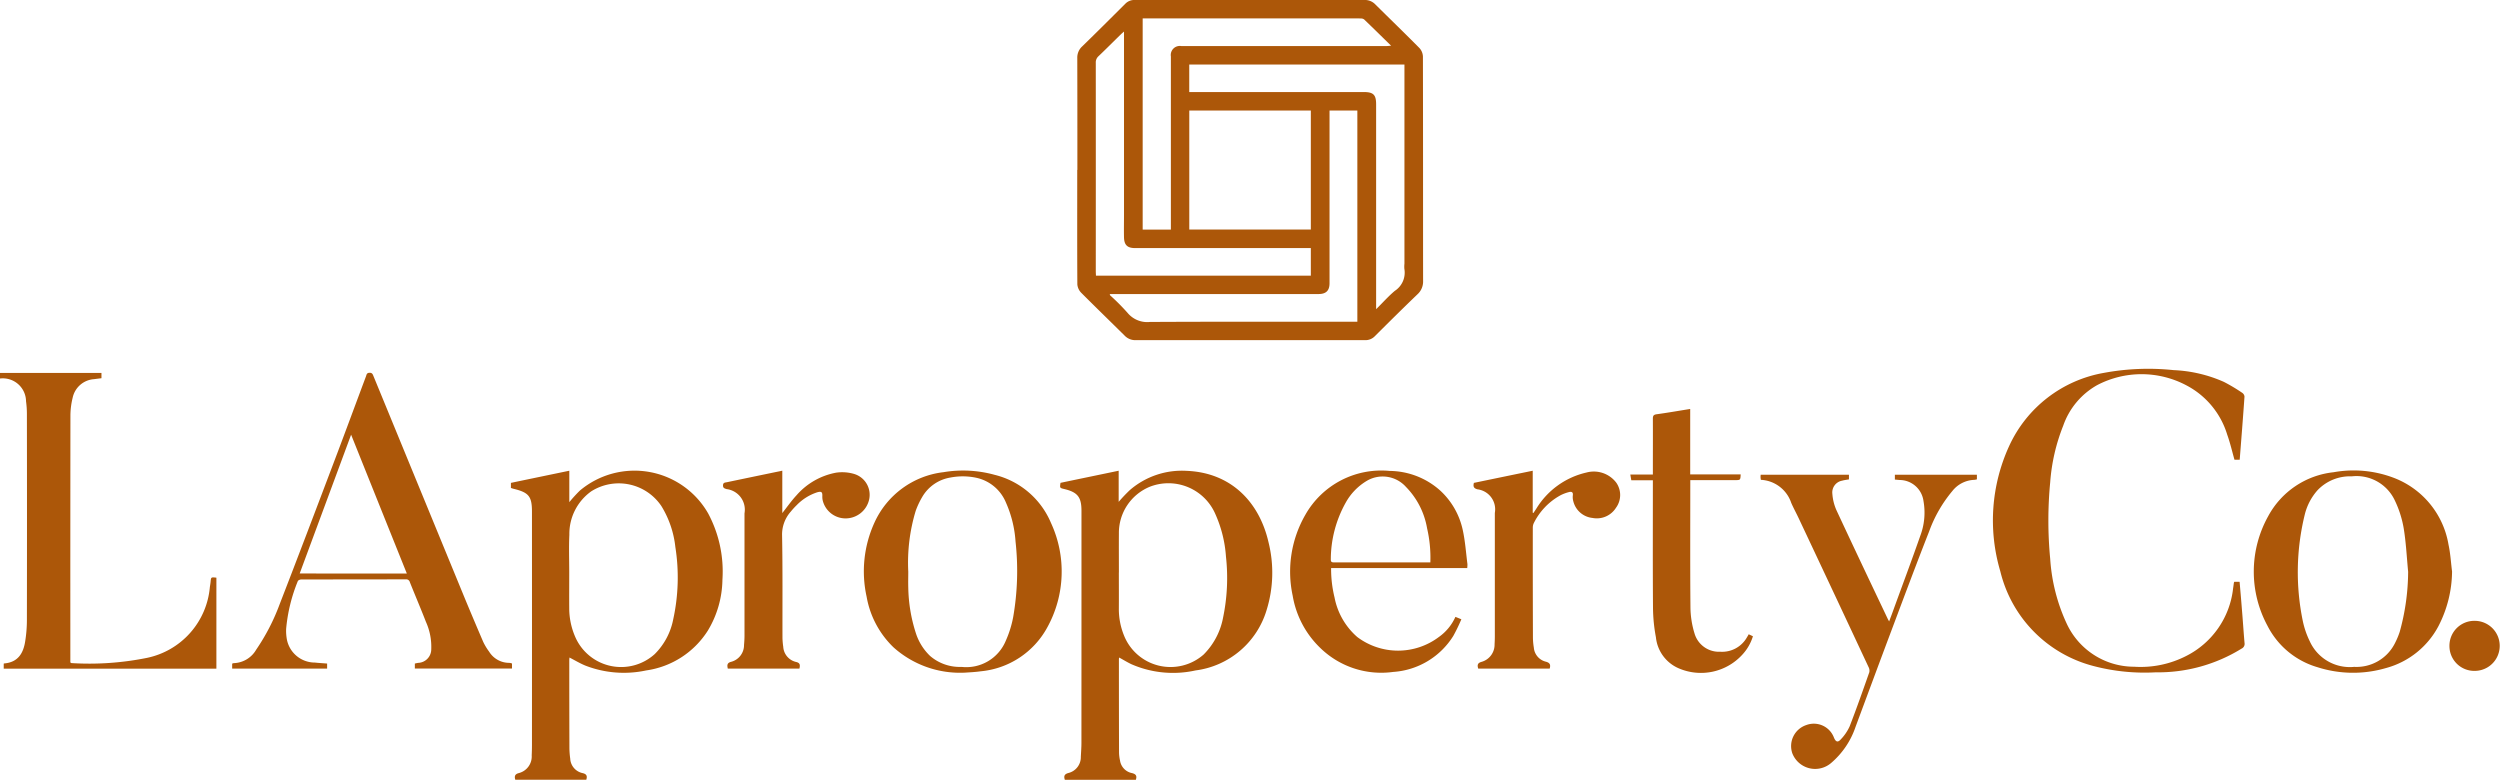
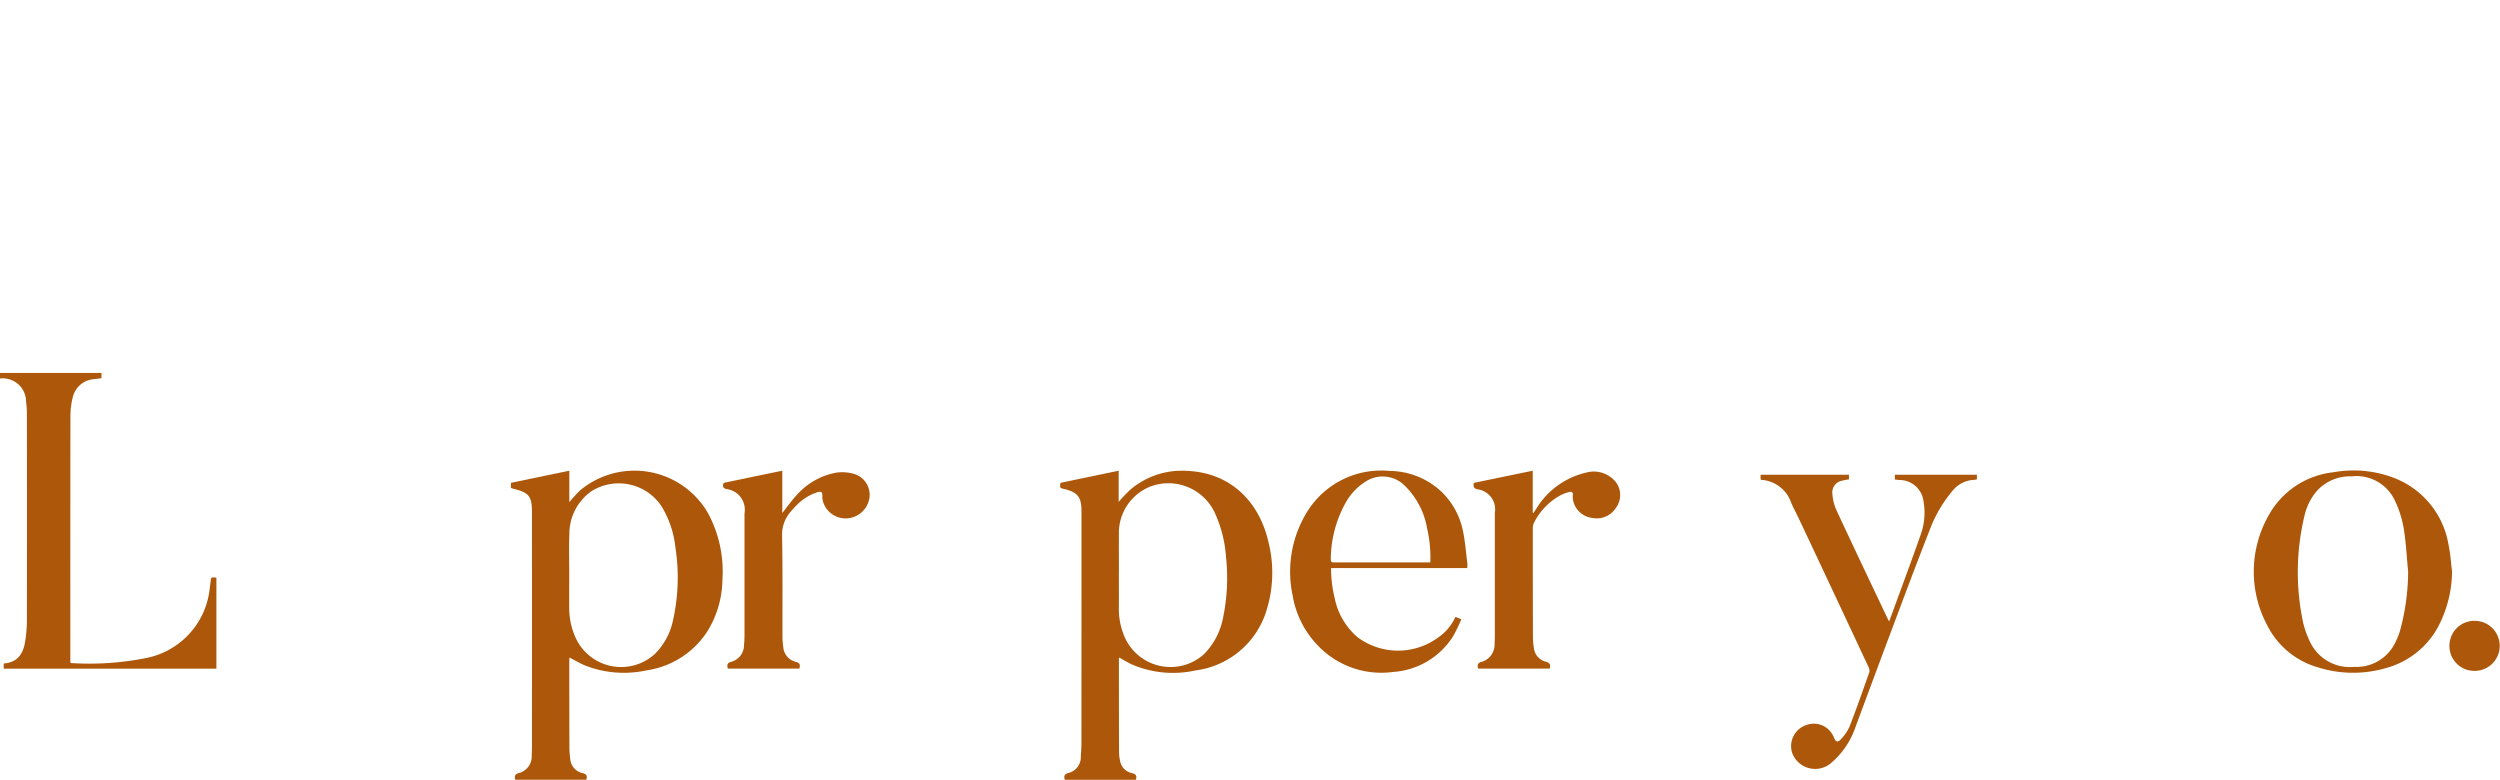
<svg xmlns="http://www.w3.org/2000/svg" width="252.575" height="78.786" viewBox="0 0 252.575 78.786">
  <defs>
    <clipPath id="a">
      <path d="M0,60.571H252.575V-18.215H0Z" transform="translate(0 18.215)" fill="#ac5709" />
    </clipPath>
  </defs>
  <g clip-path="url(#a)">
    <g transform="translate(0 37.675)">
      <path d="M0,0H10.251V.536C10,.567,9.745.6,9.49.632A2.372,2.372,0,0,0,7.34,2.513a7.586,7.586,0,0,0-.225,1.8Q7.1,16.577,7.107,28.841v.411c.069.039.091.065.117.065a29.323,29.323,0,0,0,7.63-.528A8.01,8.01,0,0,0,21.2,21.657c.026-.19.061-.376.078-.562.043-.467.043-.467.584-.407V29.88H.376v-.5c.013-.009.022-.022.035-.026,1.41-.112,1.955-1.038,2.137-2.258a13.607,13.607,0,0,0,.169-2.05q.019-10.485,0-20.978a9.434,9.434,0,0,0-.087-1.207A2.345,2.345,0,0,0,0,.567Z" fill="#ac5709" />
    </g>
    <g transform="translate(108.829 -0.001)">
-       <path d="M.014,13.2c0-3.772,0-7.543-.009-11.315A1.521,1.521,0,0,1,.507.713c1.462-1.423,2.9-2.859,4.347-4.3A1.25,1.25,0,0,1,5.8-3.971q11.607.006,23.21,0a1.448,1.448,0,0,1,1.1.441C31.594-2.059,33.1-.606,34.57.882a1.347,1.347,0,0,1,.355.856c.017,7.556.009,15.117.017,22.674a1.736,1.736,0,0,1-.575,1.358c-1.453,1.393-2.876,2.807-4.3,4.226a1.311,1.311,0,0,1-.986.4q-11.581-.006-23.167,0a1.482,1.482,0,0,1-1.129-.463C3.323,28.486,1.848,27.059.4,25.606a1.376,1.376,0,0,1-.389-.843C-.012,20.913,0,17.059,0,13.2ZM23.6,7.2H11.321V19.217H23.6ZM11.317,5.329H28.938c.986,0,1.259.272,1.259,1.254V27.267c.7-.688,1.254-1.324,1.9-1.86a2.194,2.194,0,0,0,.952-2.219,3.03,3.03,0,0,1,.009-.523V2.552H11.317ZM9.461,19.23v-.571q0-8.467,0-16.929A.913.913,0,0,1,10.508.683c.519,0,1.038,0,1.557,0H31.243c.125,0,.251-.017.467-.035-.956-.934-1.834-1.8-2.721-2.651a.536.536,0,0,0-.333-.1c-.368-.013-.735-.009-1.107-.009H6.611V19.23ZM23.6,21.094H5.858c-.787,0-1.116-.3-1.133-1.094-.017-.753,0-1.505,0-2.262V-.783c-.16.143-.251.216-.333.3C3.643.246,2.908.986,2.151,1.708a.836.836,0,0,0-.277.675q.006,10.524,0,21.052c0,.143.013.29.017.446H23.6Zm1.89-13.9v.558q0,8.447,0,16.891c0,.744-.346,1.09-1.1,1.094-.558,0-1.12,0-1.683,0H3.284a.733.733,0,0,0,.043.134,22.417,22.417,0,0,1,1.752,1.76,2.58,2.58,0,0,0,2.271.926c6.83-.035,13.659-.022,20.494-.022H28.3V7.2Z" transform="translate(0.004 3.971)" fill="#ac5709" />
-     </g>
+       </g>
    <g transform="translate(51.615 47.553)">
      <path d="M.343,24.005c-.112-.359-.03-.571.35-.67A1.732,1.732,0,0,0,2,21.544q.026-.545.026-1.09.006-11.743,0-23.487v-.039c0-1.557-.316-1.942-1.864-2.318C.074-5.411-.012-5.446-.1-5.472v-.515c1.959-.411,3.91-.813,5.9-1.228V-4.04A14.849,14.849,0,0,1,6.857-5.2,8.57,8.57,0,0,1,19.824-2.907,12.448,12.448,0,0,1,21.269,3.8a10.223,10.223,0,0,1-1.479,5.147,8.842,8.842,0,0,1-6.22,4.014,10.744,10.744,0,0,1-6.129-.48c-.554-.225-1.068-.536-1.622-.822a2.414,2.414,0,0,0-.022.316q0,4.451.013,8.893a8.712,8.712,0,0,0,.082,1.008,1.573,1.573,0,0,0,1.263,1.462c.385.091.484.29.359.666ZM5.792,3.049c0,1.224-.009,2.448,0,3.672A7.223,7.223,0,0,0,6.454,9.7,5.056,5.056,0,0,0,14.43,11.31,6.76,6.76,0,0,0,16.3,7.785a19.741,19.741,0,0,0,.212-7.3A9.924,9.924,0,0,0,15.1-3.647,5.192,5.192,0,0,0,8.02-5.135,5.279,5.279,0,0,0,5.805-.749c-.061,1.263-.013,2.53-.013,3.8" transform="translate(0.103 7.219)" fill="#ac5709" />
    </g>
    <g transform="translate(107.103 47.557)">
      <path d="M5.876,24.009H-1.287c-.125-.363-.056-.575.35-.688A1.644,1.644,0,0,0,.326,21.673c.026-.467.061-.939.061-1.41Q.393,8.682.391-2.895v-.324C.383-4.564-.015-5.053-1.343-5.369c-.463-.108-.463-.108-.385-.627C.2-6.4,2.147-6.8,4.15-7.22v3.145A15.938,15.938,0,0,1,5.275-5.261a8.039,8.039,0,0,1,5.753-1.946c4.511.186,7.336,3.188,8.257,7.2a12.718,12.718,0,0,1-.19,6.864,8.649,8.649,0,0,1-7.18,6.1,10.5,10.5,0,0,1-6.466-.623c-.42-.195-.809-.441-1.246-.679a.685.685,0,0,0-.03.147q0,4.73.013,9.46a4.209,4.209,0,0,0,.1.8A1.517,1.517,0,0,0,5.5,23.33c.4.1.519.29.381.679M4.167,3.057c0,1.237.009,2.478,0,3.715a7.076,7.076,0,0,0,.515,2.638,5.061,5.061,0,0,0,8.049,1.942A7.119,7.119,0,0,0,14.7,7.607a19.654,19.654,0,0,0,.29-6.142,12.593,12.593,0,0,0-1.064-4.286,5.17,5.17,0,0,0-6.579-2.8A5.033,5.033,0,0,0,4.172-.9c-.009,1.319,0,2.638,0,3.958" transform="translate(1.767 7.22)" fill="#ac5709" />
    </g>
    <g transform="translate(201.354 37.275)">
-       <path d="M18.737,16.531h.541c.078.921.16,1.825.229,2.734.1,1.155.169,2.31.272,3.465a.52.52,0,0,1-.294.549,16.017,16.017,0,0,1-8.681,2.4,20.315,20.315,0,0,1-6.3-.64A13.055,13.055,0,0,1-4.9,15.463,18.048,18.048,0,0,1-4.01,2.829a12.993,12.993,0,0,1,9.559-7.4,24.507,24.507,0,0,1,7.068-.281,13.931,13.931,0,0,1,5.074,1.189,17.5,17.5,0,0,1,1.856,1.107.515.515,0,0,1,.225.381c-.147,2.115-.316,4.235-.484,6.376h-.528c-.242-.852-.437-1.709-.731-2.526a8.359,8.359,0,0,0-4.148-5,9.665,9.665,0,0,0-8.992-.013A7.541,7.541,0,0,0,1.462.752,19.2,19.2,0,0,0,.143,6.475a40.616,40.616,0,0,0,0,7.742,18.293,18.293,0,0,0,1.683,6.575,7.508,7.508,0,0,0,6.8,4.321,10.09,10.09,0,0,0,5.273-1.094A8.71,8.71,0,0,0,18.621,17.2c.03-.186.052-.372.078-.558a.7.7,0,0,1,.039-.108" transform="translate(5.635 4.971)" fill="#ac5709" />
-     </g>
+       </g>
    <g transform="translate(23.456 37.662)">
-       <path d="M21.735,22.589v.5H11.92v-.506c.112-.022.225-.052.342-.069a1.369,1.369,0,0,0,1.315-1.358,6.146,6.146,0,0,0-.541-2.794c-.519-1.341-1.09-2.669-1.622-4.005a.379.379,0,0,0-.42-.281q-5.275.006-10.554.013c-.121,0-.316.082-.346.173a16.6,16.6,0,0,0-1.176,4.805,4.67,4.67,0,0,0,.043.887,2.881,2.881,0,0,0,2.859,2.53c.4.043.809.065,1.237.1v.51H-6.536v-.5a.574.574,0,0,1,.173-.052,2.712,2.712,0,0,0,2.249-1.354A21.032,21.032,0,0,0-1.739,16.59c1.864-4.8,3.685-9.611,5.506-14.421C4.853-.69,5.908-3.562,6.981-6.425c.061-.164.065-.355.346-.368s.337.147.415.342q4.626,11.257,9.252,22.509.9,2.167,1.825,4.317a5.875,5.875,0,0,0,.606,1.008A2.375,2.375,0,0,0,21.4,22.512a1.6,1.6,0,0,1,.247.03.637.637,0,0,1,.091.048m-10.627-9.1C9.23,8.809,7.374,4.181,5.48-.538,3.728,4.2,2.011,8.826.285,13.485Z" transform="translate(6.536 6.793)" fill="#ac5709" />
-     </g>
+       </g>
    <g transform="translate(87.287 47.541)">
-       <path d="M7.88,15.694A10.065,10.065,0,0,1,.613,13.138,9.309,9.309,0,0,1-2.1,8.034,11.85,11.85,0,0,1-1.324.568,8.777,8.777,0,0,1,5.67-4.557a11.947,11.947,0,0,1,5.16.268A8.322,8.322,0,0,1,16.522.568a11.68,11.68,0,0,1-.372,10.558A8.558,8.558,0,0,1,9.424,15.56c-.606.087-1.224.108-1.544.134M2.106,5.482c0,.536-.017,1.077,0,1.613a15.8,15.8,0,0,0,.753,4.568,5.511,5.511,0,0,0,1.458,2.353,4.6,4.6,0,0,0,3.175,1.1,4.317,4.317,0,0,0,4.468-2.647,10.731,10.731,0,0,0,.744-2.383,27.1,27.1,0,0,0,.238-7.643,11.519,11.519,0,0,0-.973-3.94A4.2,4.2,0,0,0,9.022-3.982a6.573,6.573,0,0,0-2.647-.035A4.047,4.047,0,0,0,3.511-2.044,8.292,8.292,0,0,0,2.858-.656a18.077,18.077,0,0,0-.753,6.138" transform="translate(2.37 4.72)" fill="#ac5709" />
-     </g>
+       </g>
    <g transform="translate(227.701 47.537)">
      <path d="M15.4,7.844a12.225,12.225,0,0,1-1.362,5.493A8.5,8.5,0,0,1,8.713,17.6,11.8,11.8,0,0,1,1.8,17.511a8.25,8.25,0,0,1-5.048-4.183A11.509,11.509,0,0,1-3.186,2.273,8.533,8.533,0,0,1,3.432-2.186,11.4,11.4,0,0,1,9.565-1.6a8.772,8.772,0,0,1,5.476,6.73c.195.891.242,1.808.359,2.716m-4.438.026c-.143-1.488-.212-2.984-.458-4.451A10.624,10.624,0,0,0,9.6.629a4.272,4.272,0,0,0-4.334-2.4A4.524,4.524,0,0,0,1.81-.37,5.74,5.74,0,0,0,.521,2.083a24.38,24.38,0,0,0-.2,10.766A8.747,8.747,0,0,0,1.027,14.9a4.445,4.445,0,0,0,4.485,2.578A4.343,4.343,0,0,0,9.66,15.024a7.818,7.818,0,0,0,.45-1.081,23,23,0,0,0,.852-6.073" transform="translate(4.631 2.359)" fill="#ac5709" />
    </g>
    <g transform="translate(130.368 47.567)">
      <path d="M13.735,7.554H-.016a12.084,12.084,0,0,0,.346,2.967,7.049,7.049,0,0,0,2.3,4,6.856,6.856,0,0,0,8.235,0,4.989,4.989,0,0,0,1.678-2.037c.177.069.333.134.6.242a17.654,17.654,0,0,1-.809,1.674,7.754,7.754,0,0,1-6.077,3.646,8.827,8.827,0,0,1-7.28-2.34A9.515,9.515,0,0,1-3.9,10.335a11.508,11.508,0,0,1,1.28-8.162A8.81,8.81,0,0,1,5.9-2.261,7.757,7.757,0,0,1,11.01-.275a7.577,7.577,0,0,1,2.275,3.988c.247,1.125.324,2.284.471,3.43a2.435,2.435,0,0,1-.022.411m-3.724-.571a13.166,13.166,0,0,0-.329-3.447A7.868,7.868,0,0,0,7.537-.656a3.153,3.153,0,0,0-4-.571A5.873,5.873,0,0,0,1.451.958,11.8,11.8,0,0,0-.046,6.68c-.009.311.169.3.389.3,2.206,0,4.412,0,6.613,0Z" transform="translate(4.13 2.272)" fill="#ac5709" />
    </g>
    <g transform="translate(177.866 47.962)">
      <path d="M.011,0H8.93V.471C8.7.51,8.467.536,8.246.6a1.208,1.208,0,0,0-.991,1.341,4.914,4.914,0,0,0,.407,1.631c1.7,3.655,3.434,7.3,5.164,10.939.035.082.082.16.164.311.164-.441.307-.813.441-1.189.9-2.478,1.83-4.953,2.7-7.444a6.658,6.658,0,0,0,.329-3.538A2.443,2.443,0,0,0,14.033.532c-.151-.013-.3-.03-.463-.043V0h8.287V.467a1.464,1.464,0,0,1-.29.052,2.948,2.948,0,0,0-2.184,1.12,13.531,13.531,0,0,0-2.353,4.092c-1.3,3.309-2.543,6.639-3.793,9.97-1.224,3.253-2.427,6.51-3.638,9.767a8.268,8.268,0,0,1-2.47,3.655,2.474,2.474,0,0,1-3.923-.986A2.241,2.241,0,0,1,4.621,25.29a2.172,2.172,0,0,1,2.8,1.285c.182.42.381.5.683.164a4.675,4.675,0,0,0,.9-1.324c.7-1.808,1.341-3.638,1.985-5.467a.781.781,0,0,0-.082-.523Q7.385,11.893,3.843,4.377C3.6,3.863,3.328,3.365,3.1,2.846A3.414,3.414,0,0,0,.032.515,2.151,2.151,0,0,1,0,.264C-.007.186.006.1.011,0" transform="translate(0.003)" fill="#ac5709" />
    </g>
    <g transform="translate(164.71 41.318)">
-       <path d="M4.659,5.527V6c0,4.148-.022,8.3.017,12.444a9.275,9.275,0,0,0,.411,2.574,2.57,2.57,0,0,0,2.6,1.847,2.88,2.88,0,0,0,2.716-1.492c.052-.078.1-.16.156-.272.143.065.272.125.428.2A4.786,4.786,0,0,1,9.9,23.179,5.664,5.664,0,0,1,3.513,24.55,3.836,3.836,0,0,1,1.186,21.4a16.666,16.666,0,0,1-.294-2.967C.861,14.32.878,10.215.878,6.106V5.544H-1.3c-.035-.2-.065-.368-.1-.58H.878v-.51c0-1.713.009-3.421,0-5.134,0-.3.074-.407.394-.45,1.107-.151,2.21-.346,3.378-.532V4.951h5.1c-.03.575-.03.575-.567.575H4.659Z" transform="translate(1.401 1.662)" fill="#ac5709" />
-     </g>
+       </g>
    <g transform="translate(148.872 47.558)">
      <path d="M5.917,15.37H-1.306c-.108-.346-.074-.567.324-.679A1.806,1.806,0,0,0,.346,12.9q.026-.4.026-.8V-.357A2.037,2.037,0,0,0-1.393-2.745c-.376-.108-.441-.285-.35-.649C.208-3.8,2.18-4.207,4.2-4.622V-.379c.026.009.052.017.074.026.108-.16.212-.32.316-.48A8.013,8.013,0,0,1,9.628-4.44a2.845,2.845,0,0,1,3,1.008,2.175,2.175,0,0,1-.013,2.548A2.29,2.29,0,0,1,10.243.149,2.237,2.237,0,0,1,8.3-1.538a1.548,1.548,0,0,1-.048-.6c.043-.329-.134-.394-.381-.329A4.023,4.023,0,0,0,7-2.139,6.494,6.494,0,0,0,4.308.672a1.045,1.045,0,0,0-.1.463q-.006,5.554.013,11.112a6.556,6.556,0,0,0,.091,1,1.594,1.594,0,0,0,1.215,1.423c.4.108.506.3.385.7" transform="translate(1.779 4.622)" fill="#ac5709" />
    </g>
    <g transform="translate(73.045 47.554)">
      <path d="M4.606,0V4.282c.489-.619.921-1.241,1.427-1.786A7.006,7.006,0,0,1,10.039.2,4.262,4.262,0,0,1,11.89.337,2.2,2.2,0,0,1,13.382,2.9a2.441,2.441,0,0,1-2.375,1.92A2.377,2.377,0,0,1,8.68,2.967a1.8,1.8,0,0,1-.03-.4c.017-.411-.087-.506-.528-.381A5.087,5.087,0,0,0,6.068,3.473a7.322,7.322,0,0,0-.606.662,3.49,3.49,0,0,0-.878,2.427c.065,3.447.03,6.895.039,10.346a7.594,7.594,0,0,0,.078.882,1.675,1.675,0,0,0,1.306,1.536c.428.1.4.346.329.67H-.9c-.074-.329-.091-.571.324-.683A1.741,1.741,0,0,0,.739,17.6c.03-.324.048-.644.048-.969V4.308A2.094,2.094,0,0,0-1.021,1.86c-.2-.065-.372-.1-.363-.381s.195-.277.376-.311C.847.779,2.707.394,4.606,0" transform="translate(1.385)" fill="#ac5709" />
    </g>
    <g transform="translate(247.467 62.723)">
      <path d="M1.969,3.887a2.509,2.509,0,0,1-2.561-2.5A2.515,2.515,0,0,1,1.951-1.169a2.528,2.528,0,1,1,.017,5.056" transform="translate(0.592 1.169)" fill="#ac5709" />
    </g>
  </g>
</svg>